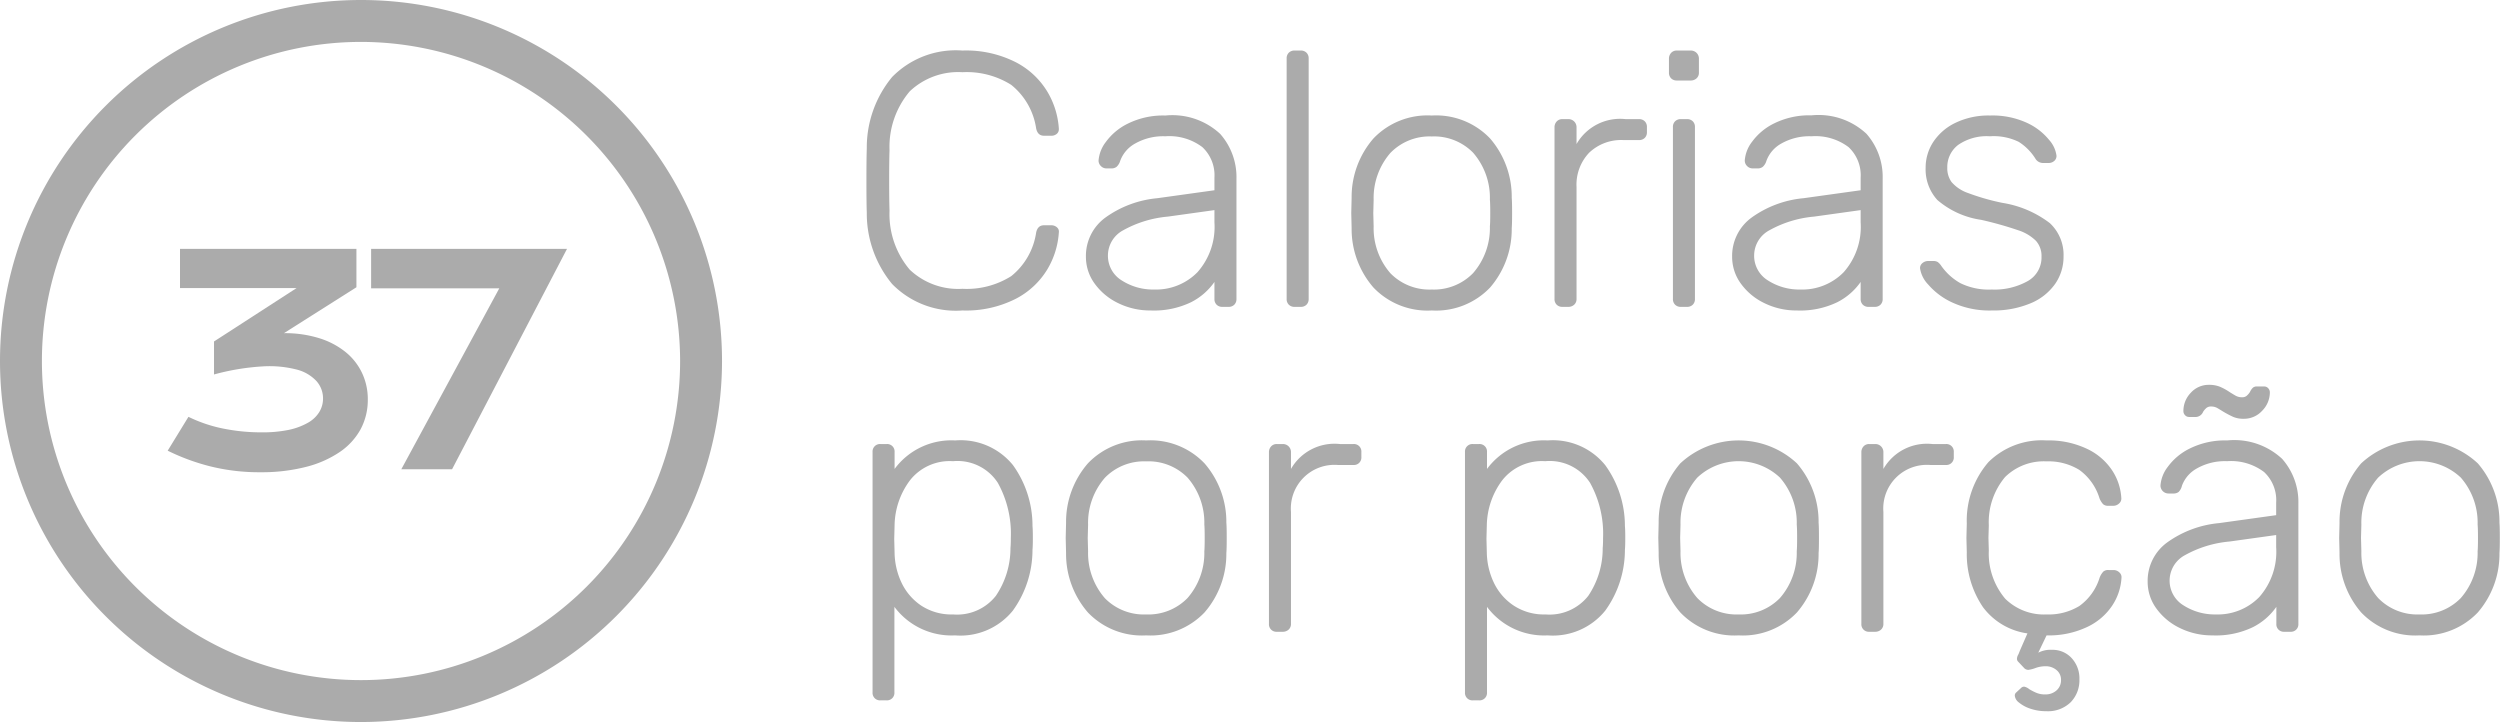
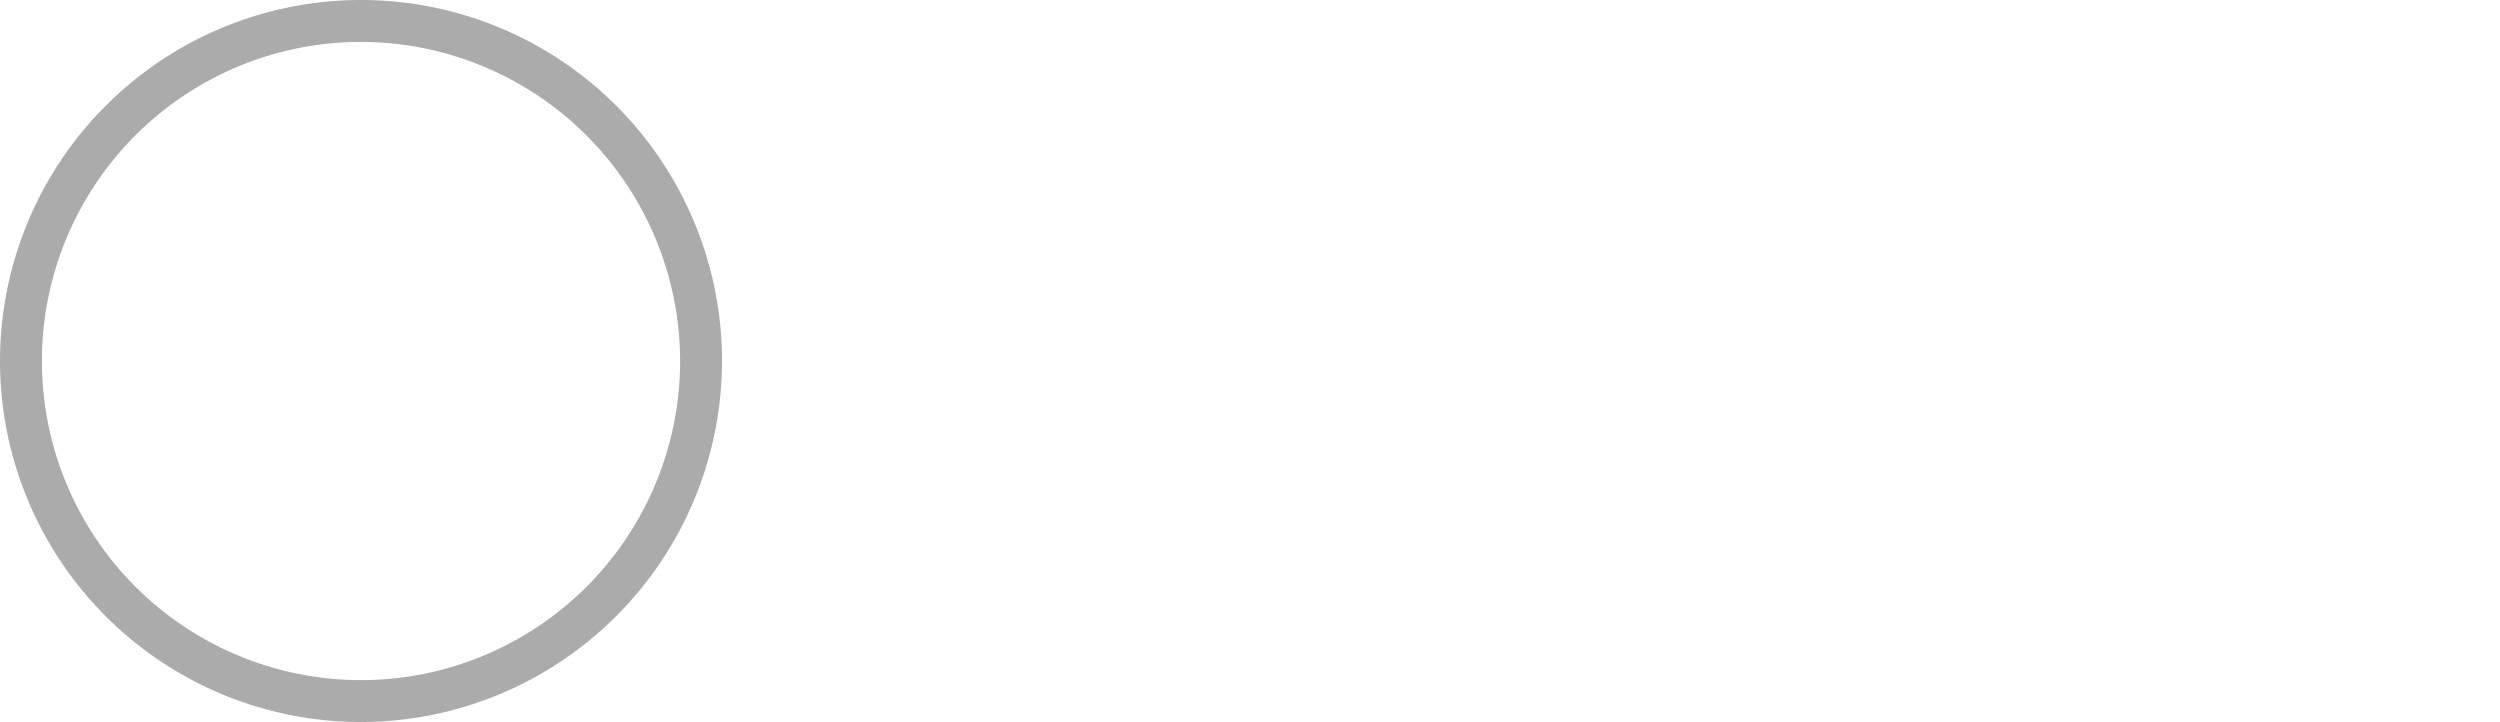
<svg xmlns="http://www.w3.org/2000/svg" viewBox="0 0 69.25 20" height="20" width="69.25">
  <g transform="translate(-168 -13.5)" id="kcal_jao">
-     <path fill="#ababab" transform="translate(191.35 22)" d="M3.31.1A2.467,2.467,0,0,1,1.36-.635,3.07,3.07,0,0,1,.66-2.61Q.65-2.88.65-3.49t.01-.9a3.07,3.07,0,0,1,.7-1.975A2.467,2.467,0,0,1,3.31-7.1a3.039,3.039,0,0,1,1.48.325,2.2,2.2,0,0,1,.875.82A2.28,2.28,0,0,1,5.98-4.94v.02a.161.161,0,0,1-.06.13.226.226,0,0,1-.15.05h-.2q-.18,0-.22-.21a1.9,1.9,0,0,0-.69-1.2A2.315,2.315,0,0,0,3.31-6.5a1.952,1.952,0,0,0-1.46.53,2.377,2.377,0,0,0-.56,1.63q-.01.27-.01.83t.01.85a2.377,2.377,0,0,0,.56,1.63A1.952,1.952,0,0,0,3.31-.5,2.315,2.315,0,0,0,4.66-.85a1.9,1.9,0,0,0,.69-1.2q.04-.21.22-.21h.2a.232.232,0,0,1,.155.055.156.156,0,0,1,.055.145,2.28,2.28,0,0,1-.315,1.015,2.2,2.2,0,0,1-.875.82A3.039,3.039,0,0,1,3.31.1ZM8.52.1a2,2,0,0,1-.89-.2,1.718,1.718,0,0,1-.655-.54,1.254,1.254,0,0,1-.245-.75,1.313,1.313,0,0,1,.535-1.08A2.92,2.92,0,0,1,8.71-3.01l1.58-.22v-.35a1.066,1.066,0,0,0-.335-.845,1.517,1.517,0,0,0-1.025-.3,1.572,1.572,0,0,0-.835.2.9.9,0,0,0-.415.48.358.358,0,0,1-.1.165.222.222,0,0,1-.145.045H7.3A.212.212,0,0,1,7.145-3.9.212.212,0,0,1,7.08-4.05a.963.963,0,0,1,.2-.515A1.654,1.654,0,0,1,7.9-5.08,2.2,2.2,0,0,1,8.93-5.3a1.943,1.943,0,0,1,1.52.51,1.808,1.808,0,0,1,.45,1.24V-.22a.216.216,0,0,1-.06.16.216.216,0,0,1-.16.06h-.17a.216.216,0,0,1-.16-.06.216.216,0,0,1-.06-.16V-.69a1.76,1.76,0,0,1-.645.56A2.364,2.364,0,0,1,8.52.1Zm.1-.58a1.607,1.607,0,0,0,1.2-.48,1.892,1.892,0,0,0,.47-1.38v-.34L9-2.5a3.1,3.1,0,0,0-1.24.38.793.793,0,0,0-.42.68.8.8,0,0,0,.385.71A1.606,1.606,0,0,0,8.62-.48ZM12.51,0a.216.216,0,0,1-.16-.06.216.216,0,0,1-.06-.16V-6.88a.216.216,0,0,1,.06-.16.216.216,0,0,1,.16-.06h.17a.216.216,0,0,1,.16.06.216.216,0,0,1,.06.16V-.22a.216.216,0,0,1-.06.16.216.216,0,0,1-.16.06Zm3.8.1a2.067,2.067,0,0,1-1.615-.635A2.472,2.472,0,0,1,14.09-2.18l-.01-.42.01-.42a2.472,2.472,0,0,1,.605-1.645A2.067,2.067,0,0,1,16.31-5.3a2.067,2.067,0,0,1,1.615.635,2.472,2.472,0,0,1,.6,1.645q.01.1.01.42t-.01.42a2.472,2.472,0,0,1-.6,1.645A2.067,2.067,0,0,1,16.31.1Zm0-.58a1.511,1.511,0,0,0,1.145-.455A1.9,1.9,0,0,0,17.92-2.23q.01-.1.01-.37t-.01-.37a1.9,1.9,0,0,0-.465-1.3A1.511,1.511,0,0,0,16.31-4.72a1.511,1.511,0,0,0-1.145.455,1.9,1.9,0,0,0-.465,1.3l-.01.37.01.37a1.9,1.9,0,0,0,.465,1.295A1.511,1.511,0,0,0,16.31-.48ZM19.93,0a.216.216,0,0,1-.16-.06.216.216,0,0,1-.06-.16V-4.97a.234.234,0,0,1,.06-.165.207.207,0,0,1,.16-.065h.16a.224.224,0,0,1,.165.065.224.224,0,0,1,.065.165v.46a1.39,1.39,0,0,1,1.36-.69h.37a.216.216,0,0,1,.16.06.216.216,0,0,1,.06.16v.14a.216.216,0,0,1-.06.16.216.216,0,0,1-.16.06h-.43a1.284,1.284,0,0,0-.95.35,1.284,1.284,0,0,0-.35.95v3.1a.207.207,0,0,1-.065.16A.234.234,0,0,1,20.09,0ZM23.1-6.27a.216.216,0,0,1-.16-.06.216.216,0,0,1-.06-.16v-.38a.234.234,0,0,1,.06-.165A.207.207,0,0,1,23.1-7.1h.38a.224.224,0,0,1,.165.065.224.224,0,0,1,.065.165v.38a.207.207,0,0,1-.065.16.234.234,0,0,1-.165.06ZM23.21,0a.216.216,0,0,1-.16-.06.216.216,0,0,1-.06-.16V-4.98a.216.216,0,0,1,.06-.16.216.216,0,0,1,.16-.06h.17a.216.216,0,0,1,.16.06.216.216,0,0,1,.06.16V-.22a.216.216,0,0,1-.06.16.216.216,0,0,1-.16.06Zm3.21.1a2,2,0,0,1-.89-.2,1.718,1.718,0,0,1-.655-.54,1.254,1.254,0,0,1-.245-.75,1.313,1.313,0,0,1,.535-1.08,2.92,2.92,0,0,1,1.445-.54l1.58-.22v-.35a1.066,1.066,0,0,0-.335-.845,1.517,1.517,0,0,0-1.025-.3,1.572,1.572,0,0,0-.835.2.9.9,0,0,0-.415.48.358.358,0,0,1-.1.165.222.222,0,0,1-.145.045H25.2a.212.212,0,0,1-.155-.065.212.212,0,0,1-.065-.155.963.963,0,0,1,.2-.515,1.654,1.654,0,0,1,.62-.515,2.2,2.2,0,0,1,1.03-.22,1.943,1.943,0,0,1,1.52.51,1.808,1.808,0,0,1,.45,1.24V-.22a.216.216,0,0,1-.06.16.216.216,0,0,1-.16.06h-.17a.216.216,0,0,1-.16-.06.216.216,0,0,1-.06-.16V-.69a1.76,1.76,0,0,1-.645.56A2.364,2.364,0,0,1,26.42.1Zm.1-.58a1.607,1.607,0,0,0,1.2-.48,1.892,1.892,0,0,0,.47-1.38v-.34L26.9-2.5a3.1,3.1,0,0,0-1.24.38.793.793,0,0,0-.42.68.8.8,0,0,0,.385.71A1.606,1.606,0,0,0,26.52-.48ZM31.83.1a2.456,2.456,0,0,1-1.1-.22,1.954,1.954,0,0,1-.67-.5.82.82,0,0,1-.225-.45.175.175,0,0,1,.07-.145.238.238,0,0,1,.15-.055h.15a.235.235,0,0,1,.115.025.383.383,0,0,1,.1.105,1.612,1.612,0,0,0,.535.485,1.791,1.791,0,0,0,.865.175,1.882,1.882,0,0,0,1-.235.749.749,0,0,0,.38-.675.628.628,0,0,0-.155-.44,1.245,1.245,0,0,0-.5-.295A9.863,9.863,0,0,0,31.53-2.41a2.385,2.385,0,0,1-1.215-.55,1.257,1.257,0,0,1-.325-.89,1.3,1.3,0,0,1,.2-.7,1.517,1.517,0,0,1,.61-.54,2.1,2.1,0,0,1,.975-.21,2.276,2.276,0,0,1,1.015.2,1.712,1.712,0,0,1,.62.475.812.812,0,0,1,.205.44.181.181,0,0,1-.065.145.232.232,0,0,1-.155.055h-.15a.247.247,0,0,1-.22-.13,1.478,1.478,0,0,0-.455-.455,1.576,1.576,0,0,0-.8-.155,1.385,1.385,0,0,0-.88.24.768.768,0,0,0-.3.63.648.648,0,0,0,.12.4,1.058,1.058,0,0,0,.45.3,6.283,6.283,0,0,0,.96.275,2.914,2.914,0,0,1,1.31.56,1.2,1.2,0,0,1,.38.93,1.31,1.31,0,0,1-.23.75,1.557,1.557,0,0,1-.68.54A2.647,2.647,0,0,1,31.83.1ZM1.04,10.9a.206.206,0,0,1-.22-.22V4.02a.206.206,0,0,1,.22-.22h.17a.206.206,0,0,1,.22.22v.47A1.956,1.956,0,0,1,3.11,3.7a1.866,1.866,0,0,1,1.6.685A2.873,2.873,0,0,1,5.25,6.07q.01.1.01.33t-.01.33a2.873,2.873,0,0,1-.545,1.685,1.866,1.866,0,0,1-1.6.685,1.972,1.972,0,0,1-1.68-.79v2.37a.206.206,0,0,1-.22.22ZM3.05,8.52a1.367,1.367,0,0,0,1.185-.515A2.349,2.349,0,0,0,4.64,6.68q.01-.1.01-.28a2.909,2.909,0,0,0-.36-1.525,1.331,1.331,0,0,0-1.24-.6A1.4,1.4,0,0,0,1.86,4.8,2.135,2.135,0,0,0,1.43,6.04l-.01.39.01.39a2.014,2.014,0,0,0,.19.815,1.575,1.575,0,0,0,.54.635A1.523,1.523,0,0,0,3.05,8.52ZM8.4,9.1a2.067,2.067,0,0,1-1.615-.635A2.472,2.472,0,0,1,6.18,6.82L6.17,6.4l.01-.42a2.472,2.472,0,0,1,.605-1.645A2.067,2.067,0,0,1,8.4,3.7a2.067,2.067,0,0,1,1.615.635A2.472,2.472,0,0,1,10.62,5.98q.01.1.01.42t-.01.42a2.472,2.472,0,0,1-.605,1.645A2.067,2.067,0,0,1,8.4,9.1Zm0-.58a1.511,1.511,0,0,0,1.145-.455A1.9,1.9,0,0,0,10.01,6.77q.01-.1.01-.37t-.01-.37a1.9,1.9,0,0,0-.465-1.3A1.511,1.511,0,0,0,8.4,4.28a1.511,1.511,0,0,0-1.145.455,1.9,1.9,0,0,0-.465,1.3l-.01.37.01.37a1.9,1.9,0,0,0,.465,1.295A1.511,1.511,0,0,0,8.4,8.52ZM12.02,9a.206.206,0,0,1-.22-.22V4.03a.234.234,0,0,1,.06-.165.207.207,0,0,1,.16-.065h.16a.222.222,0,0,1,.23.23v.46a1.39,1.39,0,0,1,1.36-.69h.37a.206.206,0,0,1,.22.22v.14a.206.206,0,0,1-.22.22h-.43a1.208,1.208,0,0,0-1.3,1.3v3.1a.207.207,0,0,1-.065.16A.234.234,0,0,1,12.18,9Zm5.43,1.9a.206.206,0,0,1-.22-.22V4.02a.206.206,0,0,1,.22-.22h.17a.206.206,0,0,1,.22.22v.47a1.956,1.956,0,0,1,1.68-.79,1.866,1.866,0,0,1,1.595.685A2.873,2.873,0,0,1,21.66,6.07q.01.1.01.33t-.01.33a2.873,2.873,0,0,1-.545,1.685A1.866,1.866,0,0,1,19.52,9.1a1.972,1.972,0,0,1-1.68-.79v2.37a.206.206,0,0,1-.22.22Zm2.01-2.38a1.367,1.367,0,0,0,1.185-.515,2.349,2.349,0,0,0,.4-1.325q.01-.1.01-.28a2.909,2.909,0,0,0-.36-1.525,1.331,1.331,0,0,0-1.24-.6,1.4,1.4,0,0,0-1.19.525,2.135,2.135,0,0,0-.43,1.235l-.01.39.01.39a2.014,2.014,0,0,0,.19.815,1.575,1.575,0,0,0,.54.635A1.523,1.523,0,0,0,19.46,8.52Zm5.35.58a2.067,2.067,0,0,1-1.615-.635,2.472,2.472,0,0,1-.6-1.645l-.01-.42.01-.42a2.472,2.472,0,0,1,.6-1.645,2.371,2.371,0,0,1,3.23,0,2.472,2.472,0,0,1,.6,1.645q.01.1.01.42t-.01.42a2.472,2.472,0,0,1-.6,1.645A2.067,2.067,0,0,1,24.81,9.1Zm0-.58a1.511,1.511,0,0,0,1.145-.455A1.9,1.9,0,0,0,26.42,6.77q.01-.1.01-.37t-.01-.37a1.9,1.9,0,0,0-.465-1.3,1.668,1.668,0,0,0-2.29,0,1.9,1.9,0,0,0-.465,1.3l-.01.37.01.37a1.9,1.9,0,0,0,.465,1.295A1.511,1.511,0,0,0,24.81,8.52ZM28.43,9a.206.206,0,0,1-.22-.22V4.03a.234.234,0,0,1,.06-.165.207.207,0,0,1,.16-.065h.16a.222.222,0,0,1,.23.23v.46a1.39,1.39,0,0,1,1.36-.69h.37a.206.206,0,0,1,.22.22v.14a.206.206,0,0,1-.22.22h-.43a1.208,1.208,0,0,0-1.3,1.3v3.1a.207.207,0,0,1-.065.16A.234.234,0,0,1,28.59,9Zm4.9,2.2a1.324,1.324,0,0,1-.44-.07.961.961,0,0,1-.315-.17.271.271,0,0,1-.115-.19.108.108,0,0,1,.03-.08l.14-.13a.124.124,0,0,1,.09-.04.322.322,0,0,1,.14.07q.1.06.195.1a.6.6,0,0,0,.255.045.445.445,0,0,0,.305-.11.368.368,0,0,0,.125-.29.342.342,0,0,0-.125-.275.458.458,0,0,0-.305-.105.828.828,0,0,0-.28.05.864.864,0,0,1-.19.05.161.161,0,0,1-.13-.06l-.16-.17a.108.108,0,0,1-.03-.08.253.253,0,0,1,.04-.12q.03-.07.04-.1l.21-.48a1.854,1.854,0,0,1-1.23-.725A2.61,2.61,0,0,1,31.13,6.8l-.01-.4.01-.4a2.48,2.48,0,0,1,.6-1.7A2.1,2.1,0,0,1,33.34,3.7a2.471,2.471,0,0,1,1.125.235,1.7,1.7,0,0,1,.695.6,1.551,1.551,0,0,1,.25.755.176.176,0,0,1-.06.155.229.229,0,0,1-.16.065h-.14a.2.2,0,0,1-.145-.045.535.535,0,0,1-.1-.165,1.513,1.513,0,0,0-.56-.785,1.633,1.633,0,0,0-.91-.235,1.527,1.527,0,0,0-1.145.435A1.942,1.942,0,0,0,31.74,6.05l-.01.35.01.35a1.942,1.942,0,0,0,.455,1.335,1.527,1.527,0,0,0,1.145.435,1.633,1.633,0,0,0,.91-.235,1.513,1.513,0,0,0,.56-.785.535.535,0,0,1,.1-.165.2.2,0,0,1,.145-.045h.14a.229.229,0,0,1,.16.065.176.176,0,0,1,.06.155,1.551,1.551,0,0,1-.25.755,1.7,1.7,0,0,1-.695.6A2.471,2.471,0,0,1,33.34,9.1l-.23.48a.733.733,0,0,1,.38-.08.714.714,0,0,1,.545.23.83.83,0,0,1,.215.59.873.873,0,0,1-.24.63A.9.9,0,0,1,33.33,11.2Zm4.6-2.1a2,2,0,0,1-.89-.2,1.718,1.718,0,0,1-.655-.54,1.254,1.254,0,0,1-.245-.75,1.313,1.313,0,0,1,.535-1.08,2.92,2.92,0,0,1,1.445-.54l1.58-.22V5.42a1.066,1.066,0,0,0-.335-.845,1.517,1.517,0,0,0-1.025-.3,1.572,1.572,0,0,0-.835.2.9.9,0,0,0-.415.48A.358.358,0,0,1,37,5.125a.222.222,0,0,1-.145.045h-.14a.222.222,0,0,1-.22-.22.963.963,0,0,1,.2-.515,1.654,1.654,0,0,1,.62-.515,2.2,2.2,0,0,1,1.03-.22,1.943,1.943,0,0,1,1.52.51,1.808,1.808,0,0,1,.45,1.24V8.78a.206.206,0,0,1-.22.22h-.17a.206.206,0,0,1-.22-.22V8.31a1.76,1.76,0,0,1-.645.56A2.364,2.364,0,0,1,37.93,9.1Zm.1-.58a1.607,1.607,0,0,0,1.2-.48,1.892,1.892,0,0,0,.47-1.38V6.32l-1.29.18a3.1,3.1,0,0,0-1.24.38.8.8,0,0,0-.035,1.39A1.606,1.606,0,0,0,38.03,8.52ZM38.8,3.1a.716.716,0,0,1-.285-.05,2.751,2.751,0,0,1-.285-.15q-.08-.05-.165-.1A.352.352,0,0,0,37.9,2.76a.2.2,0,0,0-.125.035.444.444,0,0,0-.1.115.227.227,0,0,1-.19.14h-.2A.148.148,0,0,1,37.175,3a.161.161,0,0,1-.045-.11.725.725,0,0,1,.205-.51.663.663,0,0,1,.5-.22.792.792,0,0,1,.3.05,1.533,1.533,0,0,1,.275.15q.08.05.165.1a.37.37,0,0,0,.175.045.2.2,0,0,0,.125-.035.444.444,0,0,0,.1-.115.379.379,0,0,1,.08-.115.161.161,0,0,1,.11-.035h.2a.148.148,0,0,1,.115.05.161.161,0,0,1,.045.11.725.725,0,0,1-.215.515A.677.677,0,0,1,38.8,3.1Zm4.87,6a2.067,2.067,0,0,1-1.615-.635,2.472,2.472,0,0,1-.6-1.645l-.01-.42.01-.42a2.472,2.472,0,0,1,.6-1.645,2.371,2.371,0,0,1,3.23,0,2.472,2.472,0,0,1,.6,1.645q.01.1.01.42t-.01.42a2.472,2.472,0,0,1-.6,1.645A2.067,2.067,0,0,1,43.67,9.1Zm0-.58a1.511,1.511,0,0,0,1.145-.455A1.9,1.9,0,0,0,45.28,6.77q.01-.1.01-.37t-.01-.37a1.9,1.9,0,0,0-.465-1.3,1.668,1.668,0,0,0-2.29,0,1.9,1.9,0,0,0-.465,1.3l-.01.37.01.37a1.9,1.9,0,0,0,.465,1.295A1.511,1.511,0,0,0,43.67,8.52Z" data-sanitized-data-name="Caminho 9674" data-name="Caminho 9674" id="Caminho_9674" />
    <g transform="translate(167.5 13.758)" data-sanitized-data-name="Grupo 3144" data-name="Grupo 3144" id="Grupo_3144">
      <path fill="#ababab" transform="translate(0.5 -0.258)" d="M10,20A10,10,0,1,1,20,10,10.011,10.011,0,0,1,10,20M10,1.161A8.839,8.839,0,1,0,18.839,10,8.85,8.85,0,0,0,10,1.161" data-sanitized-data-name="Caminho 8685" data-name="Caminho 8685" id="Caminho_8685" />
-       <path fill="#ababab" transform="translate(10.5 12.741)" d="M-4.78-1.453a3.961,3.961,0,0,0,.986.33,5.3,5.3,0,0,0,1.025.1A3.578,3.578,0,0,0-2-1.092a1.835,1.835,0,0,0,.535-.2.861.861,0,0,0,.313-.3.717.717,0,0,0,.1-.371.719.719,0,0,0-.184-.482,1.125,1.125,0,0,0-.557-.32,3.015,3.015,0,0,0-.941-.084,6.524,6.524,0,0,0-1.338.223l0-.914L-1.784-5.02h-3.23V-6.105H-.127v1.063L-2.135-3.77a3.186,3.186,0,0,1,.984.141,2.189,2.189,0,0,1,.73.387,1.658,1.658,0,0,1,.453.582,1.692,1.692,0,0,1,.156.723,1.72,1.72,0,0,1-.2.83A1.821,1.821,0,0,1-.6-.471a2.955,2.955,0,0,1-.936.408A4.959,4.959,0,0,1-2.784.082,5.613,5.613,0,0,1-4.155-.076a5.934,5.934,0,0,1-1.2-.439Zm8.61-3.559H.28V-6.105H5.706L2.522,0H1.116Z" data-sanitized-data-name="Caminho 9676" data-name="Caminho 9676" id="Caminho_9676" />
    </g>
  </g>
</svg>